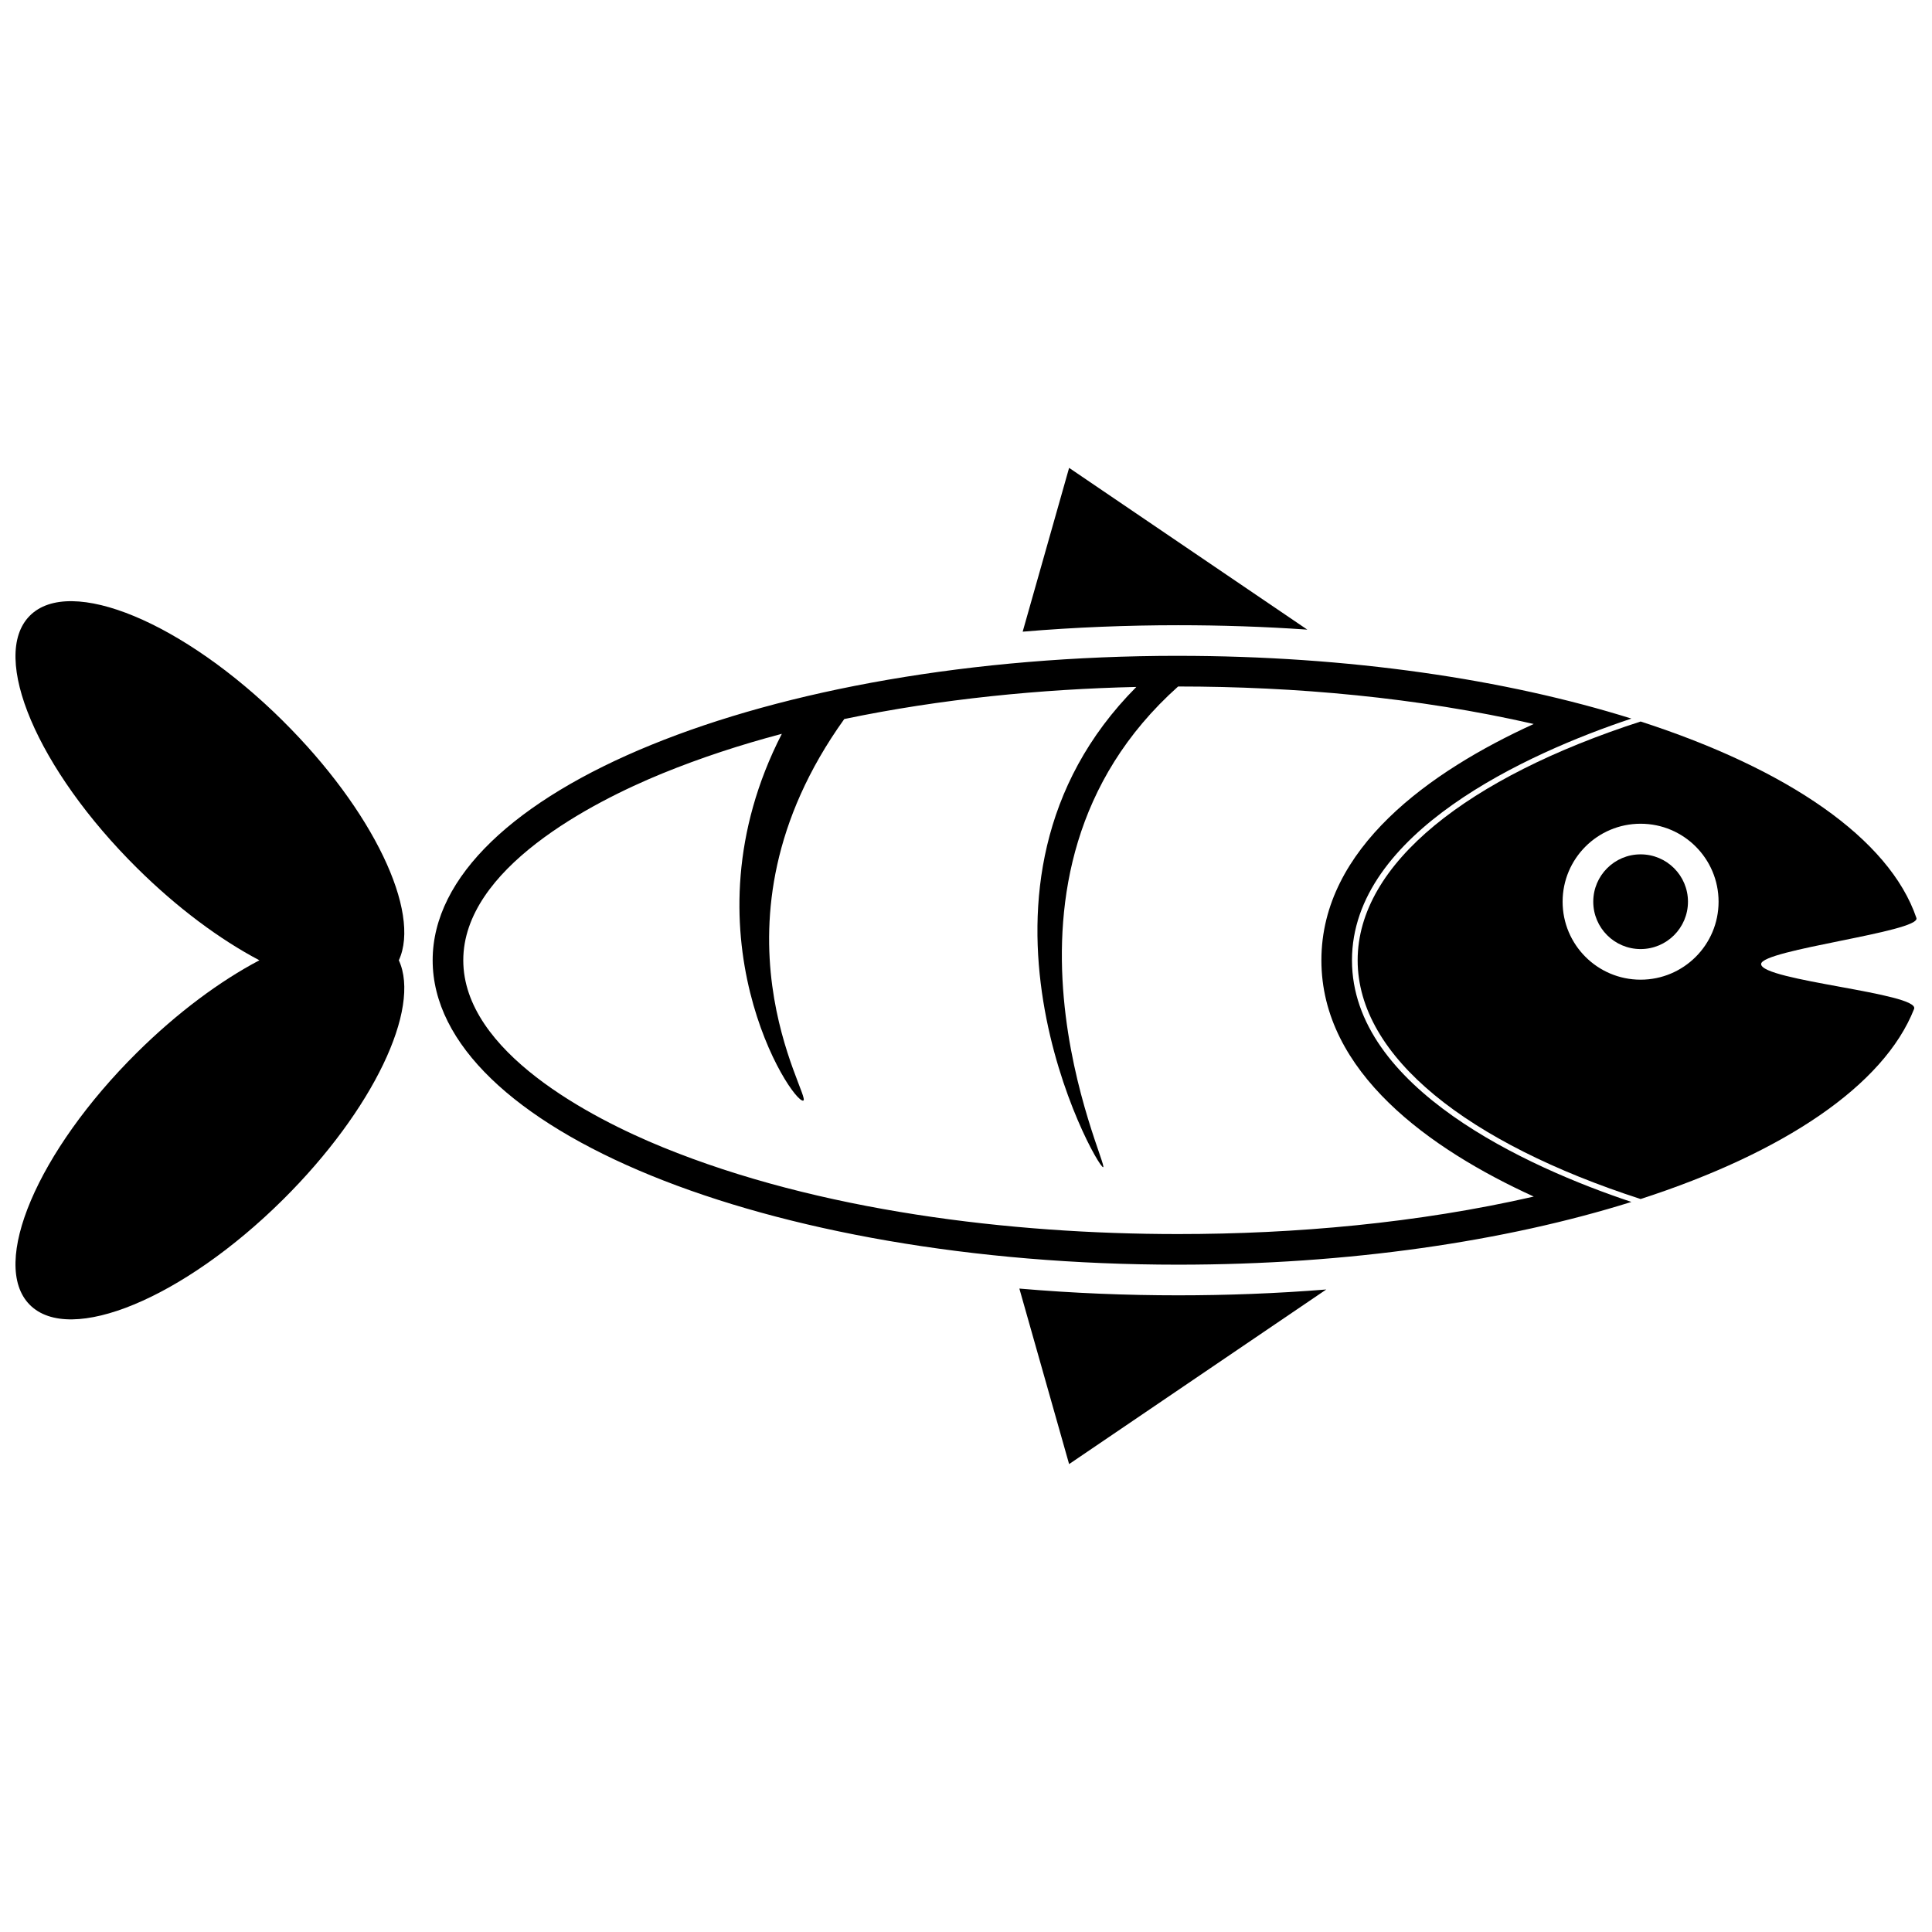
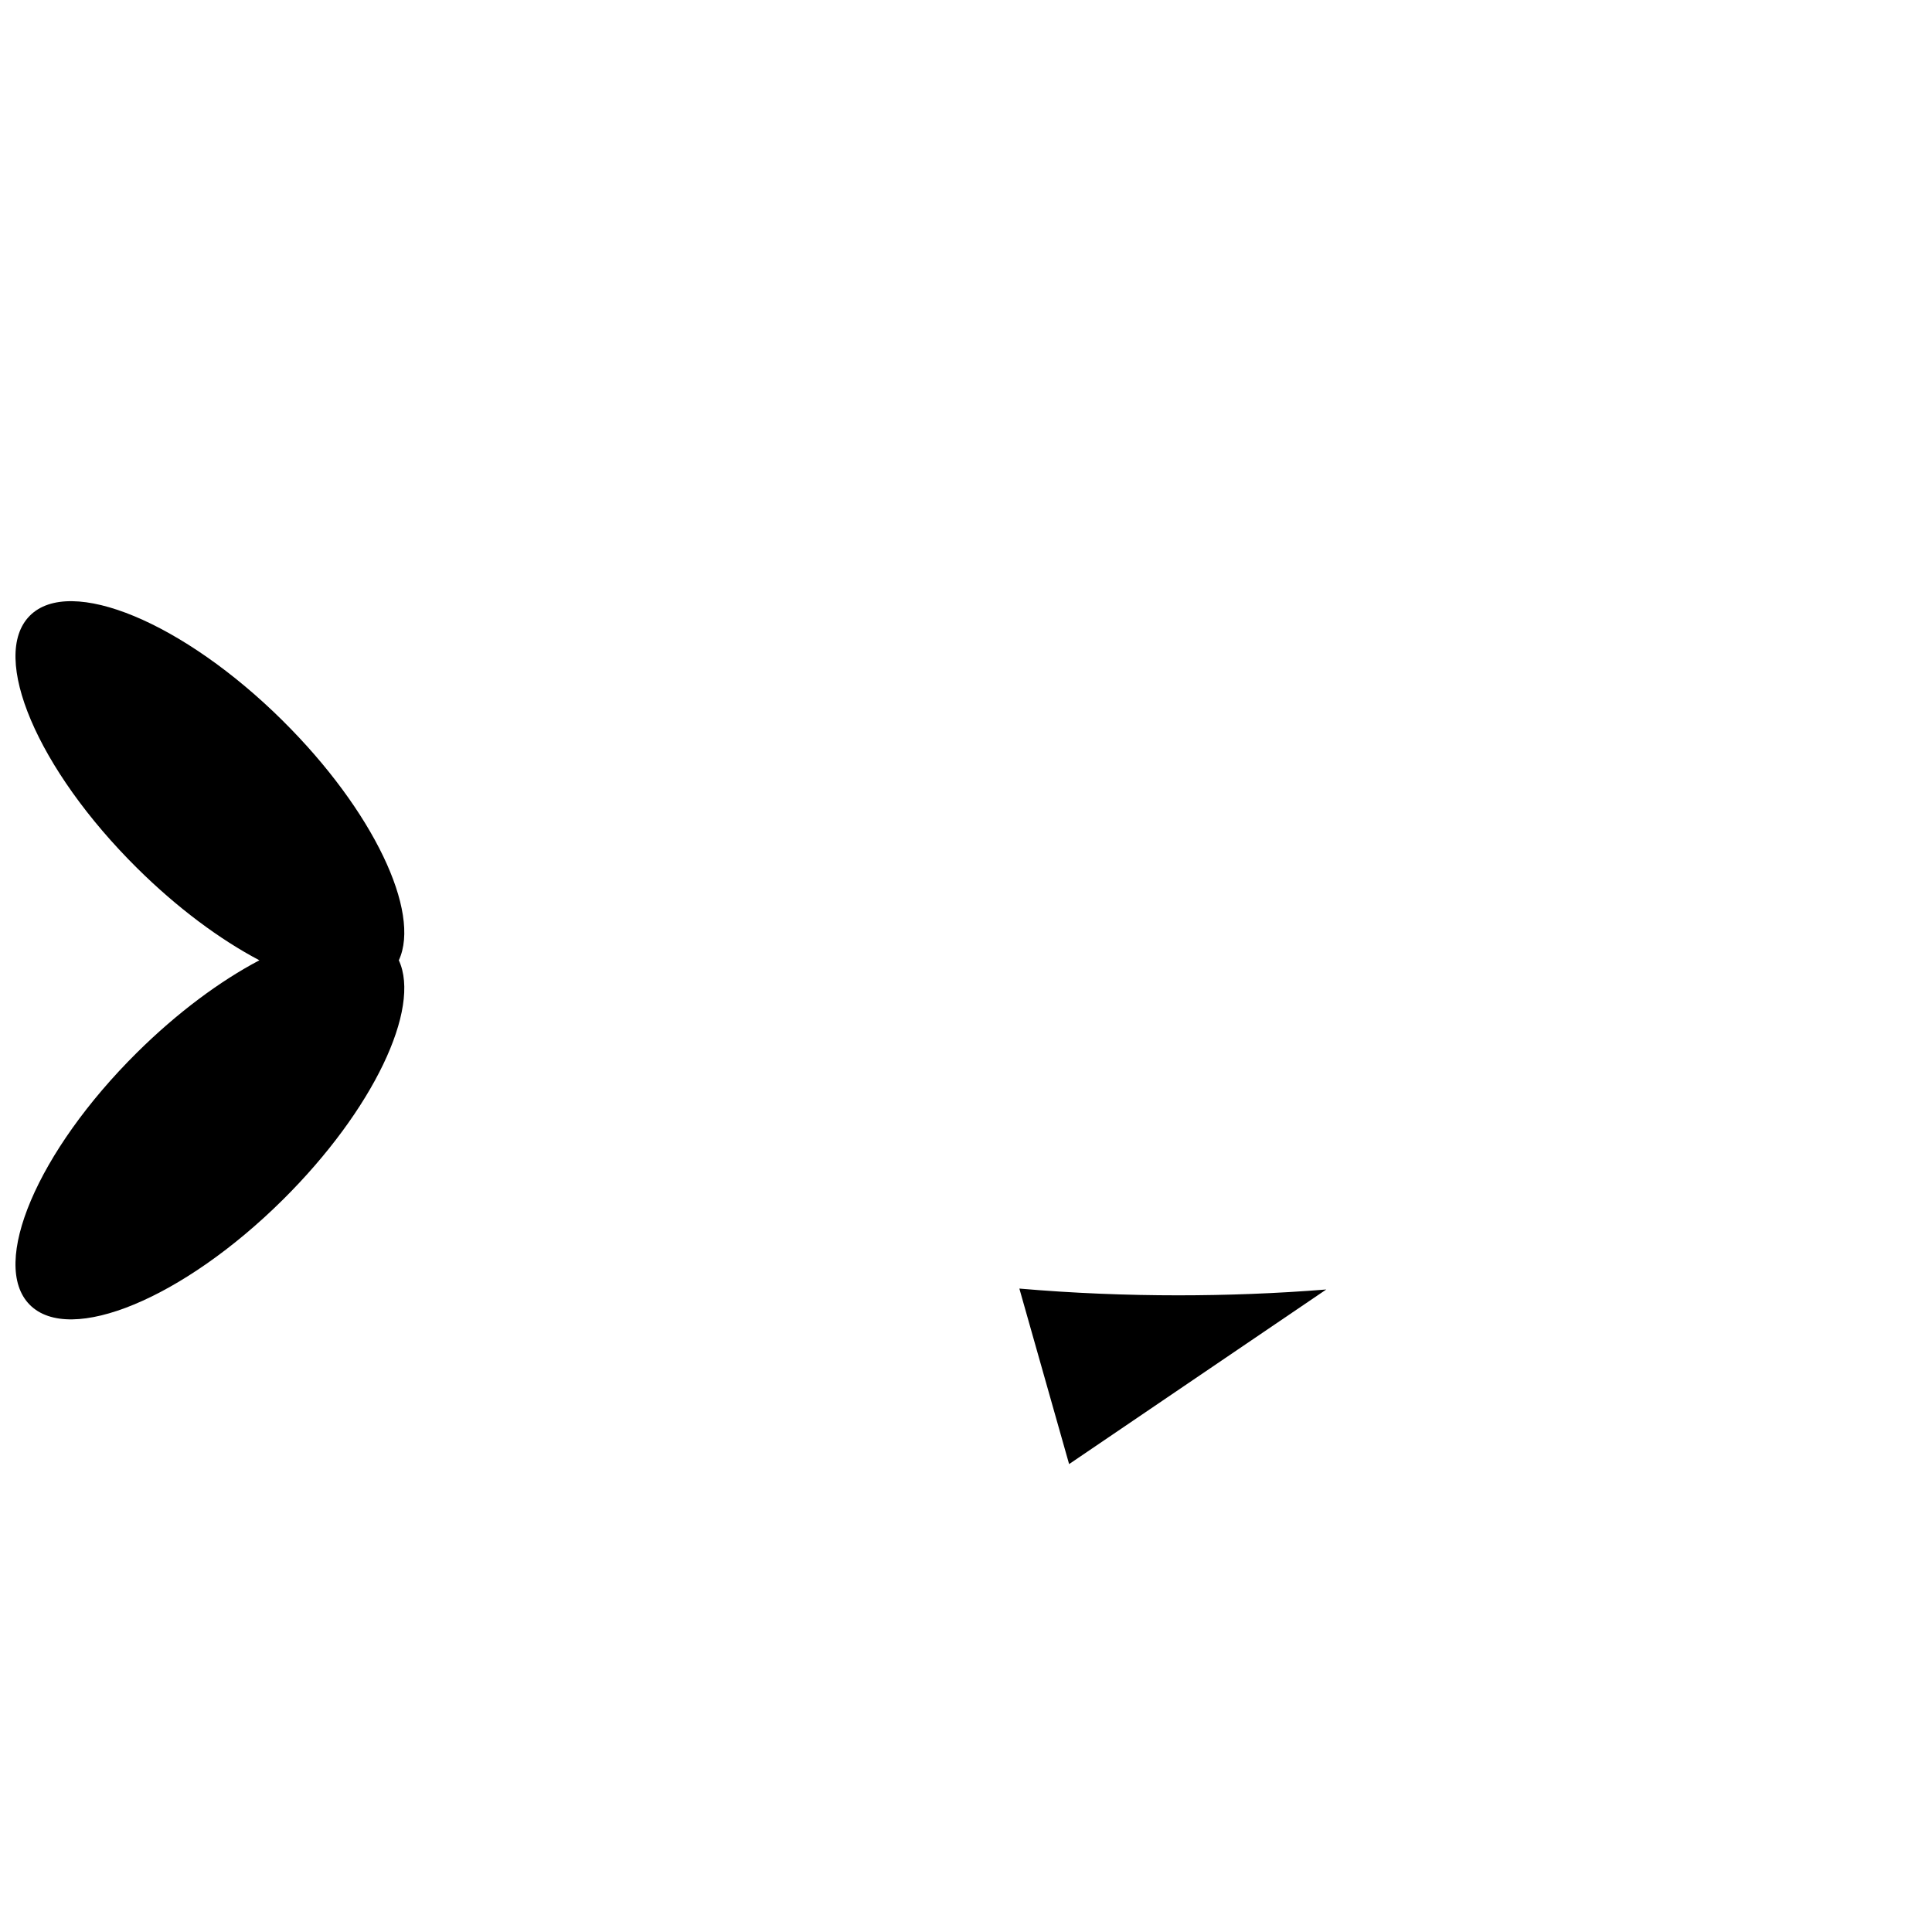
<svg xmlns="http://www.w3.org/2000/svg" width="800px" height="800px" version="1.1" viewBox="144 144 512 512">
  <defs>
    <clipPath id="b">
-       <path d="m503 335h148.9v127h-148.9z" />
-     </clipPath>
+       </clipPath>
    <clipPath id="a">
      <path d="m148.09 303h103.91v191h-103.91z" />
    </clipPath>
  </defs>
  <g clip-path="url(#b)">
-     <path d="m578.78 461.75c37.855-12.25 64.469-30.043 72.473-50.367 1.648-4.199-40.539-7.496-40.539-11.895 0-3.801 42.402-8.559 41.156-12.215-7.156-21.035-34.184-39.48-73.09-52.066-45.676 14.773-74.988 37.625-74.988 63.273s29.312 48.492 74.988 63.273zm-0.008-99.453c-11.406 0-20.664 9.25-20.664 20.664 0 11.414 9.258 20.664 20.664 20.664 11.414 0 20.668-9.25 20.668-20.664 0-11.414-9.258-20.664-20.668-20.664z" fill-rule="evenodd" />
-   </g>
-   <path d="m456.21 317.8c-109.11 0-197.55 36.121-197.55 80.68s88.449 80.672 197.55 80.672c45.199 0 86.844-6.195 120.13-16.629-27.488-9.16-74.051-30.219-74.051-64.043s46.562-54.891 74.051-64.047c-33.293-10.43-74.934-16.629-120.13-16.629zm94.254 18.055c-27.438 12.52-56.281 32.906-56.281 62.625s28.844 50.098 56.281 62.625c-30.762 7.043-63.312 9.934-94.254 9.934-44.441 0-95.219-6.117-136.62-23.027-18.859-7.699-52.816-25.281-52.816-49.531s33.957-41.832 52.816-49.535c10.051-4.106 20.668-7.582 31.605-10.477-26.969 52.574 2.684 97.902 5.664 97.203 2.535-0.594-28.043-46.832 10.883-101.12 25.574-5.352 52.262-7.93 77.402-8.504-52.188 52.457-10.645 127.28-8.805 127.27 1.84-0.02-36.262-77.227 19.875-127.39 30.938 0 63.492 2.894 94.254 9.941z" fill-rule="evenodd" />
+     </g>
  <g clip-path="url(#a)">
    <path d="m218.95 335.02c-26.371-26.137-56.406-38.594-67.07-27.828-10.68 10.77 2.047 40.691 28.414 66.828 10.73 10.637 22.055 19 32.449 24.465-10.387 5.469-21.719 13.832-32.449 24.465-26.371 26.137-39.094 56.055-28.414 66.828 10.668 10.766 40.703-1.691 67.07-27.828 23.992-23.785 36.684-50.688 30.742-63.461 5.938-12.77-6.75-39.676-30.742-63.461z" fill-rule="evenodd" />
  </g>
-   <path d="m591.33 382.96c0 6.93-5.621 12.551-12.551 12.551-6.93 0-12.547-5.621-12.547-12.551 0-6.93 5.617-12.547 12.547-12.547 6.93 0 12.551 5.617 12.551 12.547" fill-rule="evenodd" />
-   <path d="m415.02 311.4 12.305-43.41 63.125 42.867c-11.504-0.801-22.965-1.168-34.238-1.168-13.352 0-27.199 0.531-41.191 1.711z" fill-rule="evenodd" />
  <path d="m414.14 485.48 13.184 46.52 68.152-46.273c-13.203 1.059-26.355 1.547-39.266 1.547-13.629 0-27.773-0.555-42.07-1.789z" fill-rule="evenodd" />
</svg>